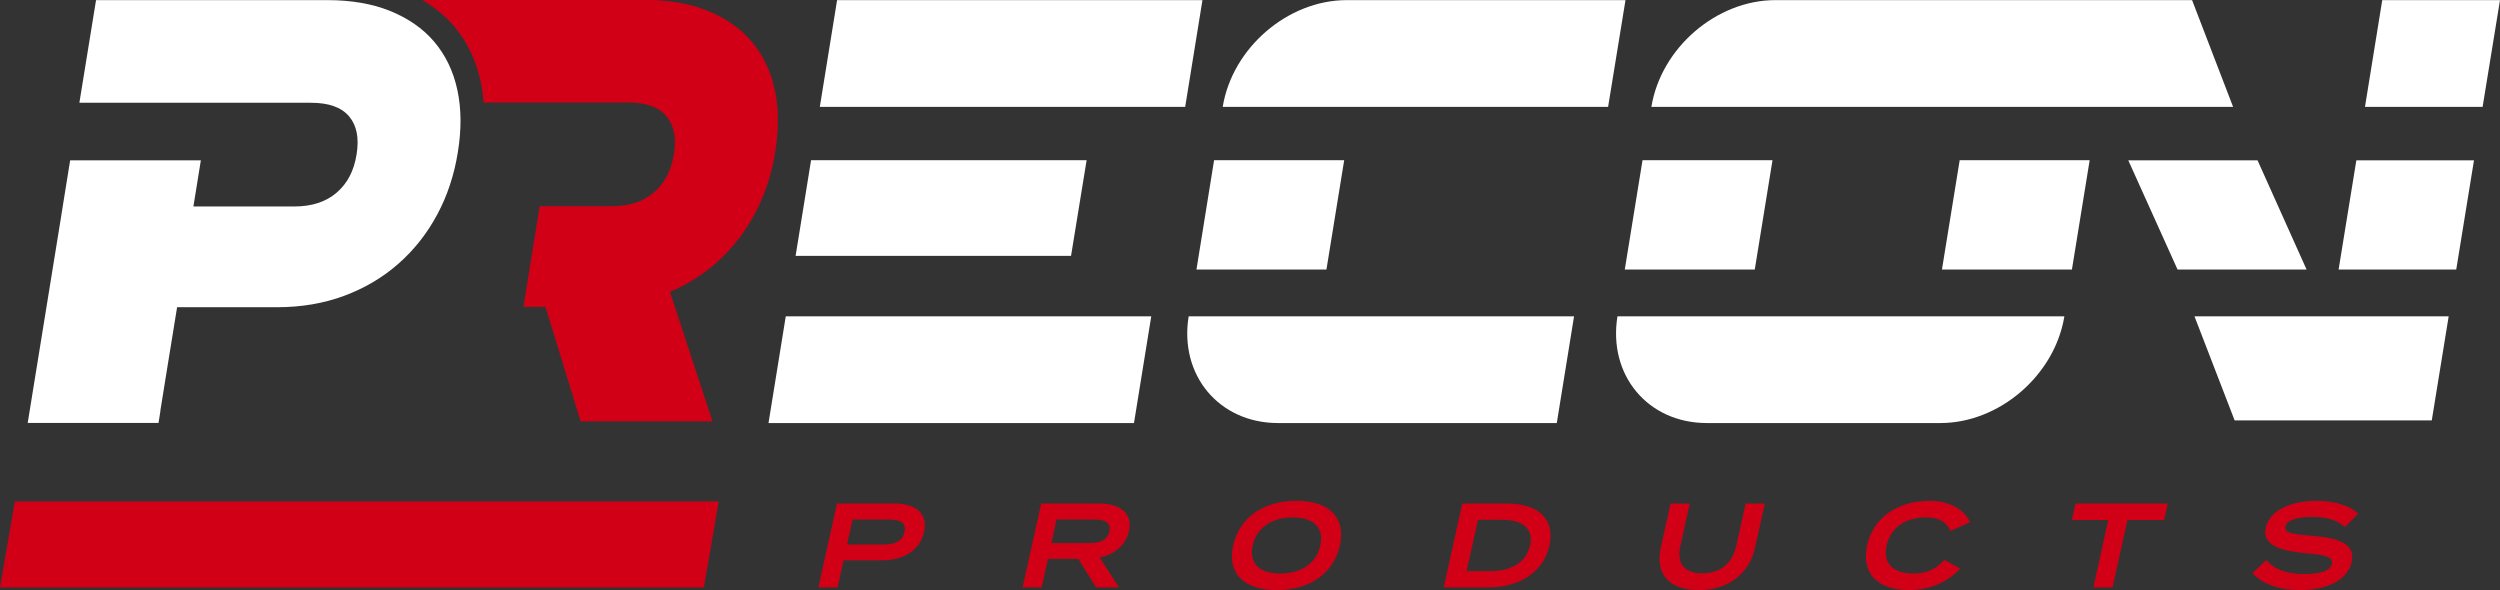
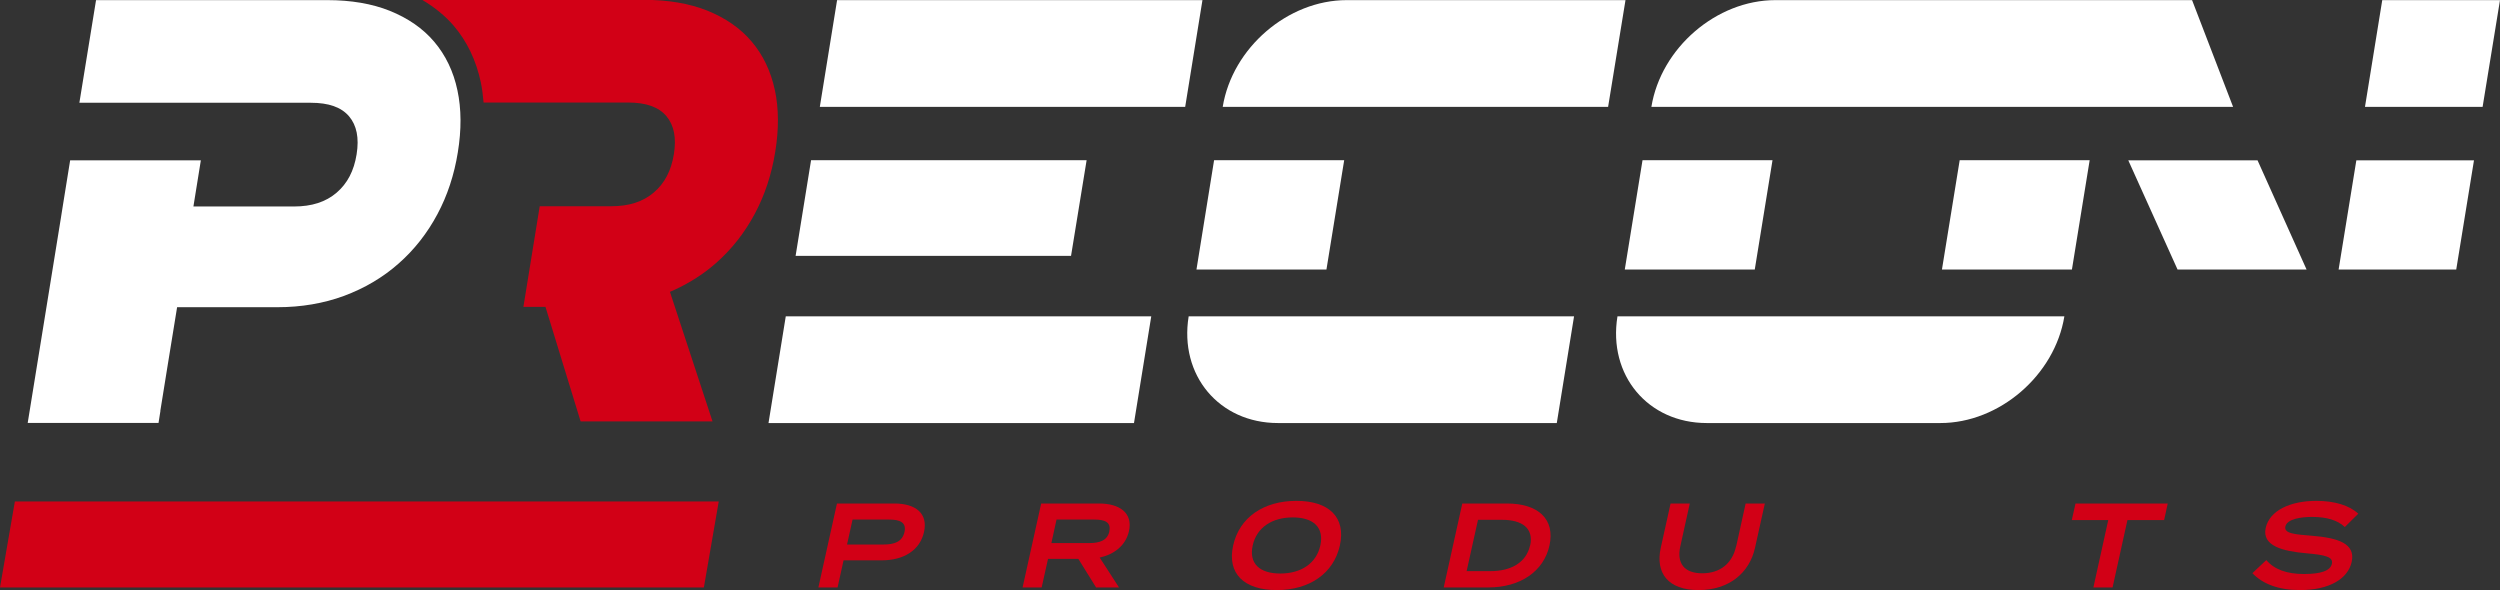
<svg xmlns="http://www.w3.org/2000/svg" id="Layer_1" viewBox="0 0 208.49 49.21">
  <rect x="0" y="0" width="208.49" height="49.21" fill="#333333" stroke="none" />
  <defs>
    <style>.cls-1{fill:#fff;}.cls-2{fill:#d20016;}</style>
  </defs>
  <path class="cls-2" d="M64.62,7.52c-.33-1.58-.99-2.94-1.94-4.06-.94-1.11-2.19-1.97-3.71-2.58-1.49-.59-3.24-.89-5.22-.89h-18.54c1.01.6,1.9,1.31,2.63,2.16,1.11,1.3,1.87,2.89,2.26,4.72.11.54.18,1.1.23,1.68h12.05c1.5,0,2.54.37,3.19,1.13.64.76.85,1.8.63,3.17-.22,1.38-.77,2.43-1.67,3.2-.9.77-2.06,1.15-3.56,1.15h-5.96l-1.36,8.39h1.84l2.93,9.55h11l-3.55-10.8c1.42-.61,2.72-1.41,3.84-2.4,1.31-1.15,2.4-2.54,3.24-4.12.83-1.55,1.4-3.28,1.7-5.15.31-1.89.3-3.63-.03-5.17Z" />
  <path class="cls-2" d="M74.59,41.99h-4.79l-1.55,7h1.6l.5-2.26h3.19c1.8,0,3.18-.82,3.52-2.37.34-1.53-.68-2.37-2.48-2.37ZM75.43,44.37c-.18.8-.83,1.04-1.73,1.04h-3.06l.46-2.08h3.06c.9,0,1.45.24,1.27,1.04Z" />
  <path class="cls-2" d="M91.66,41.99h-4.83l-1.55,7h1.59l.53-2.38h2.53l1.48,2.38h1.91l-1.61-2.49c1.22-.27,2.17-1.01,2.44-2.2.34-1.52-.78-2.31-2.49-2.31ZM92.52,44.31c-.17.78-.84.98-1.68.98h-3.16l.43-1.96h3.16c.84,0,1.41.2,1.24.98Z" />
  <path class="cls-2" d="M108.11,41.77c-2.73,0-4.75,1.38-5.27,3.72-.52,2.34.9,3.72,3.63,3.72s4.75-1.38,5.27-3.72c.52-2.34-.9-3.72-3.62-3.72ZM110.11,45.49c-.33,1.5-1.61,2.34-3.34,2.34s-2.63-.84-2.3-2.34,1.61-2.34,3.34-2.34,2.63.84,2.3,2.34Z" />
  <path class="cls-2" d="M125.67,41.99h-3.72l-1.55,7h3.72c2.64,0,4.62-1.32,5.1-3.5s-.92-3.5-3.55-3.5ZM127.6,45.49c-.32,1.44-1.61,2.14-3.29,2.14h-2l.95-4.28h2c1.68,0,2.66.7,2.35,2.14Z" />
  <path class="cls-2" d="M144.78,45.57c-.31,1.4-1.31,2.24-2.82,2.24s-2.14-.84-1.83-2.24l.79-3.58h-1.6l-.82,3.7c-.46,2.1.61,3.52,3.15,3.52s4.24-1.42,4.71-3.52l.82-3.7h-1.6l-.79,3.58Z" />
-   <path class="cls-2" d="M160.61,43.15c1.04,0,1.72.35,2.05,1.13l1.63-.73c-.43-.97-1.6-1.78-3.35-1.78-2.7,0-4.72,1.39-5.23,3.72-.52,2.33.89,3.72,3.52,3.72,1.83,0,3.36-.8,4.23-1.79l-1.3-.73c-.7.8-1.54,1.14-2.58,1.14-1.66,0-2.58-.8-2.24-2.34s1.62-2.34,3.28-2.34Z" />
  <polygon class="cls-2" points="172.78 43.37 175.82 43.37 174.58 48.99 176.18 48.99 177.42 43.37 180.48 43.37 180.78 41.99 173.09 41.99 172.78 43.37" />
  <path class="cls-2" d="M192.88,43.11c1.14.01,2.03.25,2.67.84l1.12-1.11c-.74-.69-1.97-1.07-3.5-1.07-2.16,0-3.9.8-4.22,2.26-.33,1.5,1.43,1.94,3.39,2.11,1.58.14,2.26.3,2.13.88-.13.58-.91.85-2.33.85s-2.46-.37-3.14-1.16l-1.16,1.09c.87.91,2.2,1.41,3.97,1.41,2.48,0,4-.96,4.31-2.34.34-1.54-1.12-2.01-3.31-2.19-1.36-.11-2.35-.17-2.22-.77.14-.64,1.34-.81,2.29-.8Z" />
  <polygon class="cls-2" points="0 48.99 58.7 48.99 59.94 41.82 1.24 41.82 0 48.99" />
  <polygon class="cls-1" points="90.62 13.36 67.64 13.36 66.35 21.34 89.32 21.34 90.62 13.36" />
  <polygon class="cls-1" points="110.62 22.48 112.1 13.36 101.25 13.36 99.78 22.48 110.62 22.48" />
  <polygon class="cls-1" points="146.34 22.48 147.82 13.36 136.98 13.36 135.5 22.48 146.34 22.48" />
  <polygon class="cls-1" points="172.79 22.48 174.27 13.36 163.43 13.36 161.95 22.48 172.79 22.48" />
  <polygon class="cls-1" points="78.7 .01 69.81 .01 68.37 8.91 89.95 8.91 98.84 8.91 100.28 .01 78.7 .01" />
  <polygon class="cls-1" points="64.09 35.28 72.99 35.28 85.67 35.28 94.57 35.28 96.01 26.38 65.53 26.38 64.09 35.28" />
  <path class="cls-1" d="M106.59,35.28h23.24l1.44-8.9h-32.14c-.8,4.91,2.54,8.9,7.45,8.9Z" />
  <path class="cls-1" d="M112.31.01c-4.91,0-9.54,3.98-10.34,8.9h32.14L135.56.01h-23.24Z" />
  <path class="cls-1" d="M142.34,35.28h19.48c4.91,0,9.54-3.98,10.34-8.9h-37.27c-.8,4.91,2.54,8.9,7.45,8.9Z" />
  <path class="cls-1" d="M182.81.01h-34.75c-4.91,0-9.54,3.98-10.34,8.9h48.51L182.81.01Z" />
  <polygon class="cls-1" points="198.67 .01 197.23 8.91 207.04 8.91 208.49 .01 198.67 .01" />
  <polygon class="cls-1" points="195.03 22.48 204.84 22.48 206.32 13.37 196.51 13.37 195.03 22.48" />
-   <polygon class="cls-1" points="186.36 35.06 192.99 35.06 192.99 35.06 202.8 35.06 204.21 26.38 183.01 26.38 186.36 35.06" />
  <polygon class="cls-1" points="188.27 13.37 177.49 13.37 181.6 22.48 192.36 22.48 188.27 13.37" />
  <path class="cls-1" d="M13.37,34.27h0l.62-3.85h0l.78-4.8h8.37c1.99,0,3.85-.32,5.54-.94,1.72-.64,3.25-1.54,4.56-2.7,1.31-1.15,2.4-2.54,3.24-4.12.83-1.55,1.4-3.28,1.7-5.15.31-1.89.3-3.63-.03-5.17-.33-1.58-.99-2.94-1.94-4.06-.94-1.11-2.19-1.97-3.71-2.58C31.03.31,29.28.01,27.3.01H8.01l-1.39,8.56h19.3c1.5,0,2.54.37,3.19,1.13.64.76.85,1.8.63,3.17-.22,1.38-.77,2.43-1.67,3.2-.9.77-2.06,1.15-3.56,1.15h-8.38l.62-3.85H5.85l-.62,3.85h0l-.16,1.01h0l-2.76,17.04h10.91l.16-1.01Z" />
</svg>